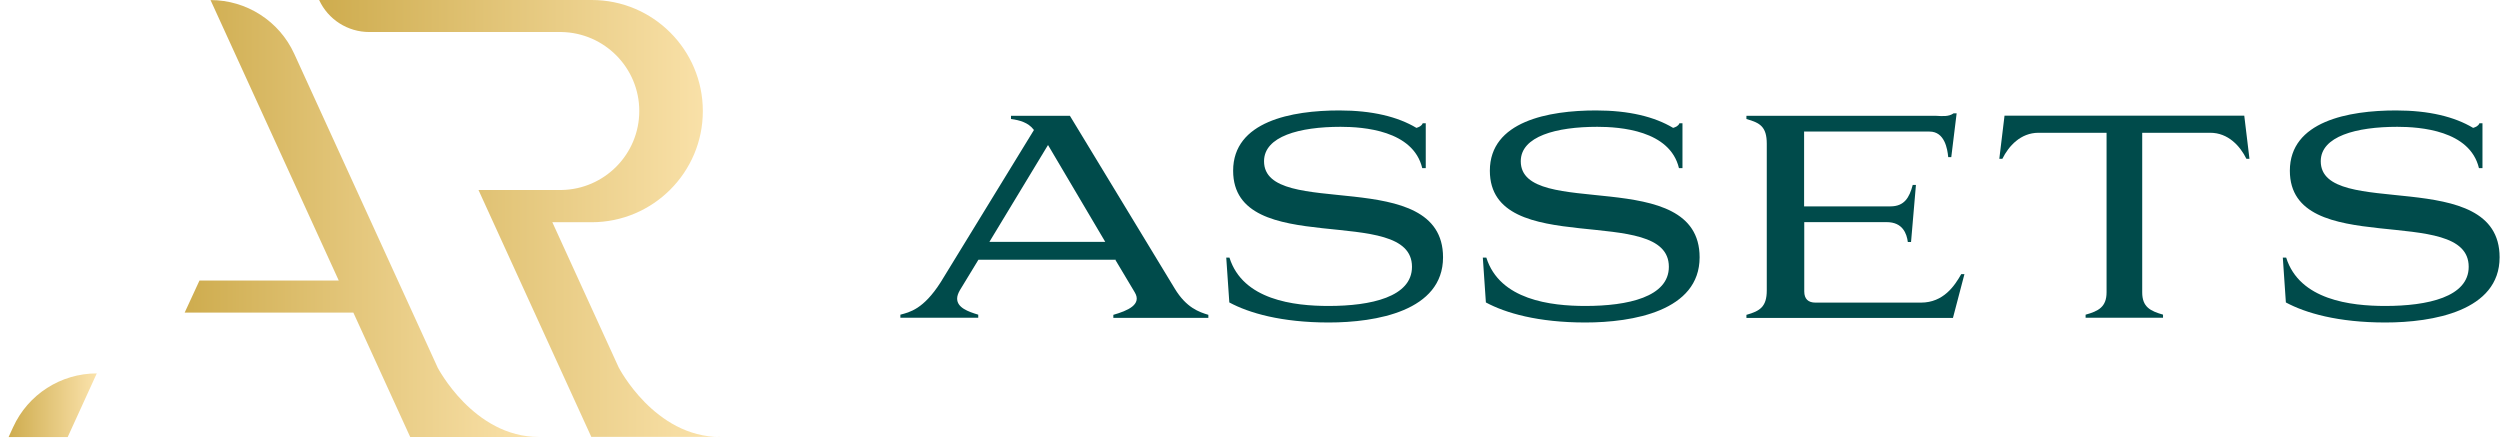
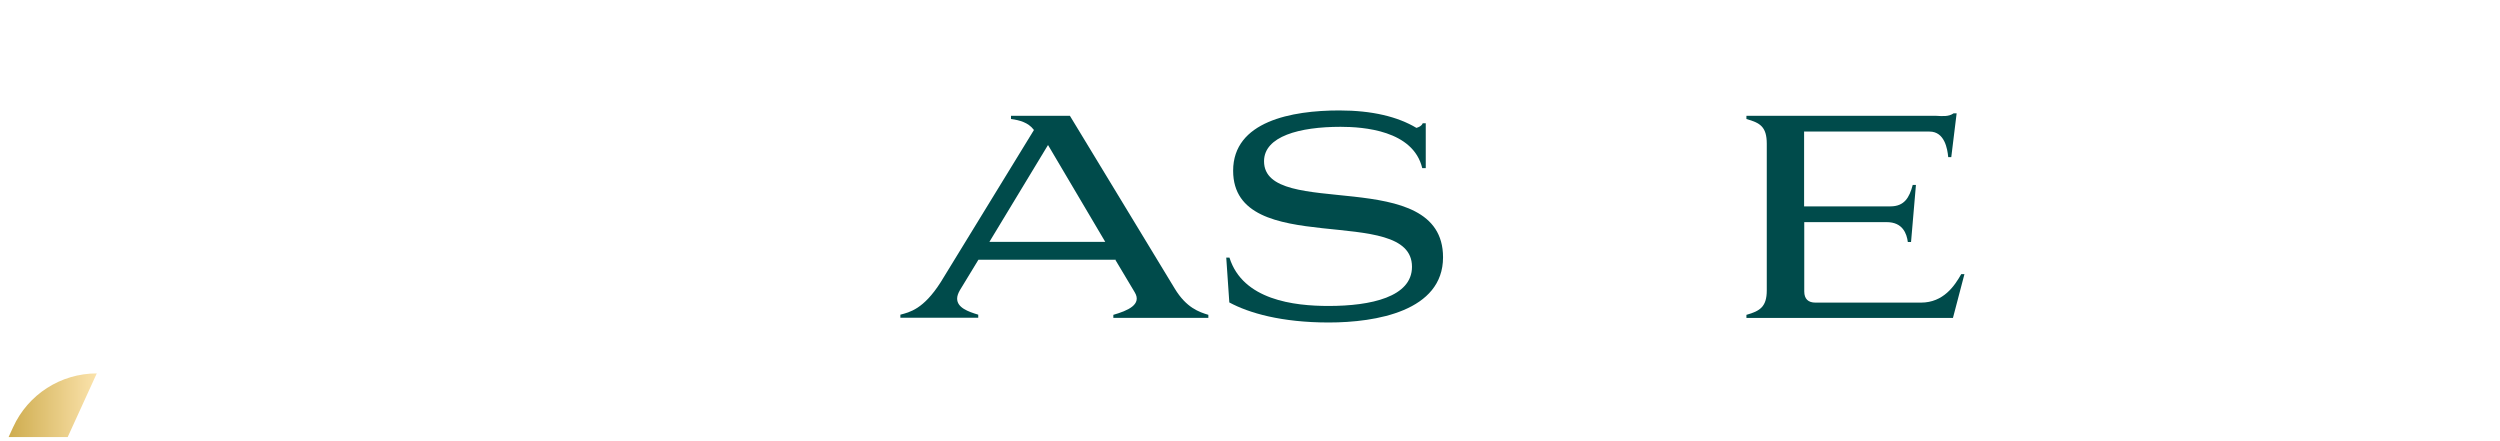
<svg xmlns="http://www.w3.org/2000/svg" width="278" height="49" viewBox="0 0 278 49" fill="none">
-   <path d="M48.648 40.831L32.72 5.986C31.058 2.341 27.414 0.008 23.411 0.008L37.669 31.193H22.183L20.536 34.761H39.293L45.614 48.593H59.941C52.621 48.593 48.648 40.831 48.641 40.831H48.648Z" fill="url(#paint0_linear_632_753)" />
  <path d="M1.459 47.501L0.956 48.599H7.529L10.761 41.523C6.758 41.523 3.121 43.857 1.459 47.501Z" fill="url(#paint1_linear_632_753)" />
-   <path d="M80.078 48.592C72.781 48.592 68.808 40.884 68.785 40.83L61.42 24.712H65.804C72.613 24.704 78.156 19.169 78.156 12.352C78.156 5.536 72.621 0 65.804 0H35.488C36.487 2.173 38.668 3.561 41.062 3.561H62.442C67.222 3.645 71.088 7.548 71.088 12.344C71.088 17.14 67.222 21.052 62.434 21.128H53.208L65.751 48.577H72.331C74.313 48.577 76.898 48.577 80.078 48.577V48.592Z" fill="url(#paint2_linear_632_753)" />
  <path d="M124.076 28.884H108.799L106.74 32.27C106.536 32.627 106.434 32.933 106.434 33.205C106.434 34.209 107.642 34.651 108.781 34.992V35.332H100.122V34.992C101.143 34.719 102.691 34.396 104.613 31.368L114.974 14.457L114.906 14.372C114.328 13.641 113.426 13.368 112.422 13.232V12.875H118.972L130.626 32.082C131.919 34.226 133.348 34.702 134.369 35.009V35.349H123.804V35.009C125.403 34.549 127.002 33.869 126.185 32.508L124.042 28.918L124.076 28.884ZM110.006 26.893H122.902L116.539 16.124L110.023 26.893H110.006Z" fill="#004B4B" />
  <path d="M136.325 28.648H136.716C138.197 33.36 143.896 34.023 147.741 34.023C152.453 34.023 157.013 33.02 157.013 29.668C157.013 22.54 137.125 28.92 137.125 18.984C137.125 13.489 143.641 12.281 148.932 12.281C152.589 12.281 155.431 12.979 157.506 14.221C157.778 14.136 158.084 14.017 158.204 13.71H158.544V18.695H158.153C157.149 14.493 151.603 14.102 149.068 14.102C144.508 14.102 140.561 15.156 140.561 17.93C140.561 24.513 160.466 18.27 160.466 28.613C160.466 34.585 153.032 35.861 147.758 35.861C142.484 35.861 138.877 34.806 136.7 33.632L136.359 28.648H136.325Z" fill="#004B4B" />
-   <path d="M164.89 28.648H165.281C166.761 33.36 172.46 34.023 176.305 34.023C181.018 34.023 185.577 33.02 185.577 29.668C185.577 22.54 165.672 28.92 165.672 18.984C165.672 13.489 172.188 12.281 177.479 12.281C181.137 12.281 183.978 12.979 186.053 14.221C186.326 14.136 186.632 14.017 186.751 13.71H187.091V18.695H186.7C185.696 14.493 180.15 14.102 177.615 14.102C173.056 14.102 169.109 15.156 169.109 17.93C169.109 24.513 188.997 18.27 188.997 28.613C188.997 34.585 181.562 35.861 176.288 35.861C171.014 35.861 167.408 34.806 165.23 33.632L164.89 28.648Z" fill="#004B4B" />
  <path d="M200.616 14.613V22.949H210.211C211.759 22.949 212.321 21.98 212.695 20.567H213.052L212.508 26.913H212.151C212.031 26.012 211.606 24.701 209.803 24.701H200.633V32.408C200.633 33.259 201.092 33.65 201.875 33.65H213.614C216.114 33.65 217.356 31.779 218.088 30.486H218.445L217.169 35.352H194.202V35.011C195.716 34.586 196.465 34.109 196.465 32.289V15.991C196.465 14.086 195.716 13.66 194.202 13.235V12.878H215.281C215.978 12.912 216.676 12.997 217.237 12.605H217.578L216.982 17.471H216.642C216.557 16.569 216.251 14.63 214.566 14.63H200.65L200.616 14.613Z" fill="#004B4B" />
-   <path d="M240.528 34.993V35.333H231.919V34.993C233.331 34.602 234.25 34.142 234.25 32.509V14.765H226.679C224.689 14.765 223.362 16.245 222.664 17.657H222.324L222.903 12.859H249.562L250.14 17.657H249.8C249.102 16.245 247.775 14.765 245.785 14.765H238.214V32.509C238.214 34.142 239.116 34.585 240.545 34.993H240.528Z" fill="#004B4B" />
-   <path d="M253.832 28.648H254.223C255.703 33.36 261.403 34.023 265.248 34.023C269.96 34.023 274.519 33.02 274.519 29.668C274.519 22.54 254.632 28.92 254.632 18.984C254.632 13.489 261.147 12.281 266.438 12.281C270.096 12.281 272.937 12.979 275.013 14.221C275.285 14.136 275.591 14.017 275.71 13.71H276.051V18.695H275.659C274.656 14.493 269.109 14.102 266.575 14.102C262.015 14.102 258.068 15.156 258.068 17.93C258.068 24.513 277.956 18.27 277.956 28.613C277.956 34.585 270.522 35.861 265.248 35.861C259.974 35.861 256.367 34.806 254.189 33.632L253.849 28.648H253.832Z" fill="#004B4B" />
  <defs>
    <linearGradient id="paint0_linear_632_753" x1="20.536" y1="24.3" x2="59.948" y2="24.3" gradientUnits="userSpaceOnUse">
      <stop stop-color="#CEAC4E" />
      <stop offset="1" stop-color="#FBE3AC" />
    </linearGradient>
    <linearGradient id="paint1_linear_632_753" x1="0.956" y1="45.061" x2="10.763" y2="45.061" gradientUnits="userSpaceOnUse">
      <stop stop-color="#CEAC4E" />
      <stop offset="1" stop-color="#FBE3AC" />
    </linearGradient>
    <linearGradient id="paint2_linear_632_753" x1="35.488" y1="24.296" x2="80.086" y2="24.296" gradientUnits="userSpaceOnUse">
      <stop stop-color="#CEAC4E" />
      <stop offset="1" stop-color="#FBE3AC" />
    </linearGradient>
  </defs>
</svg>